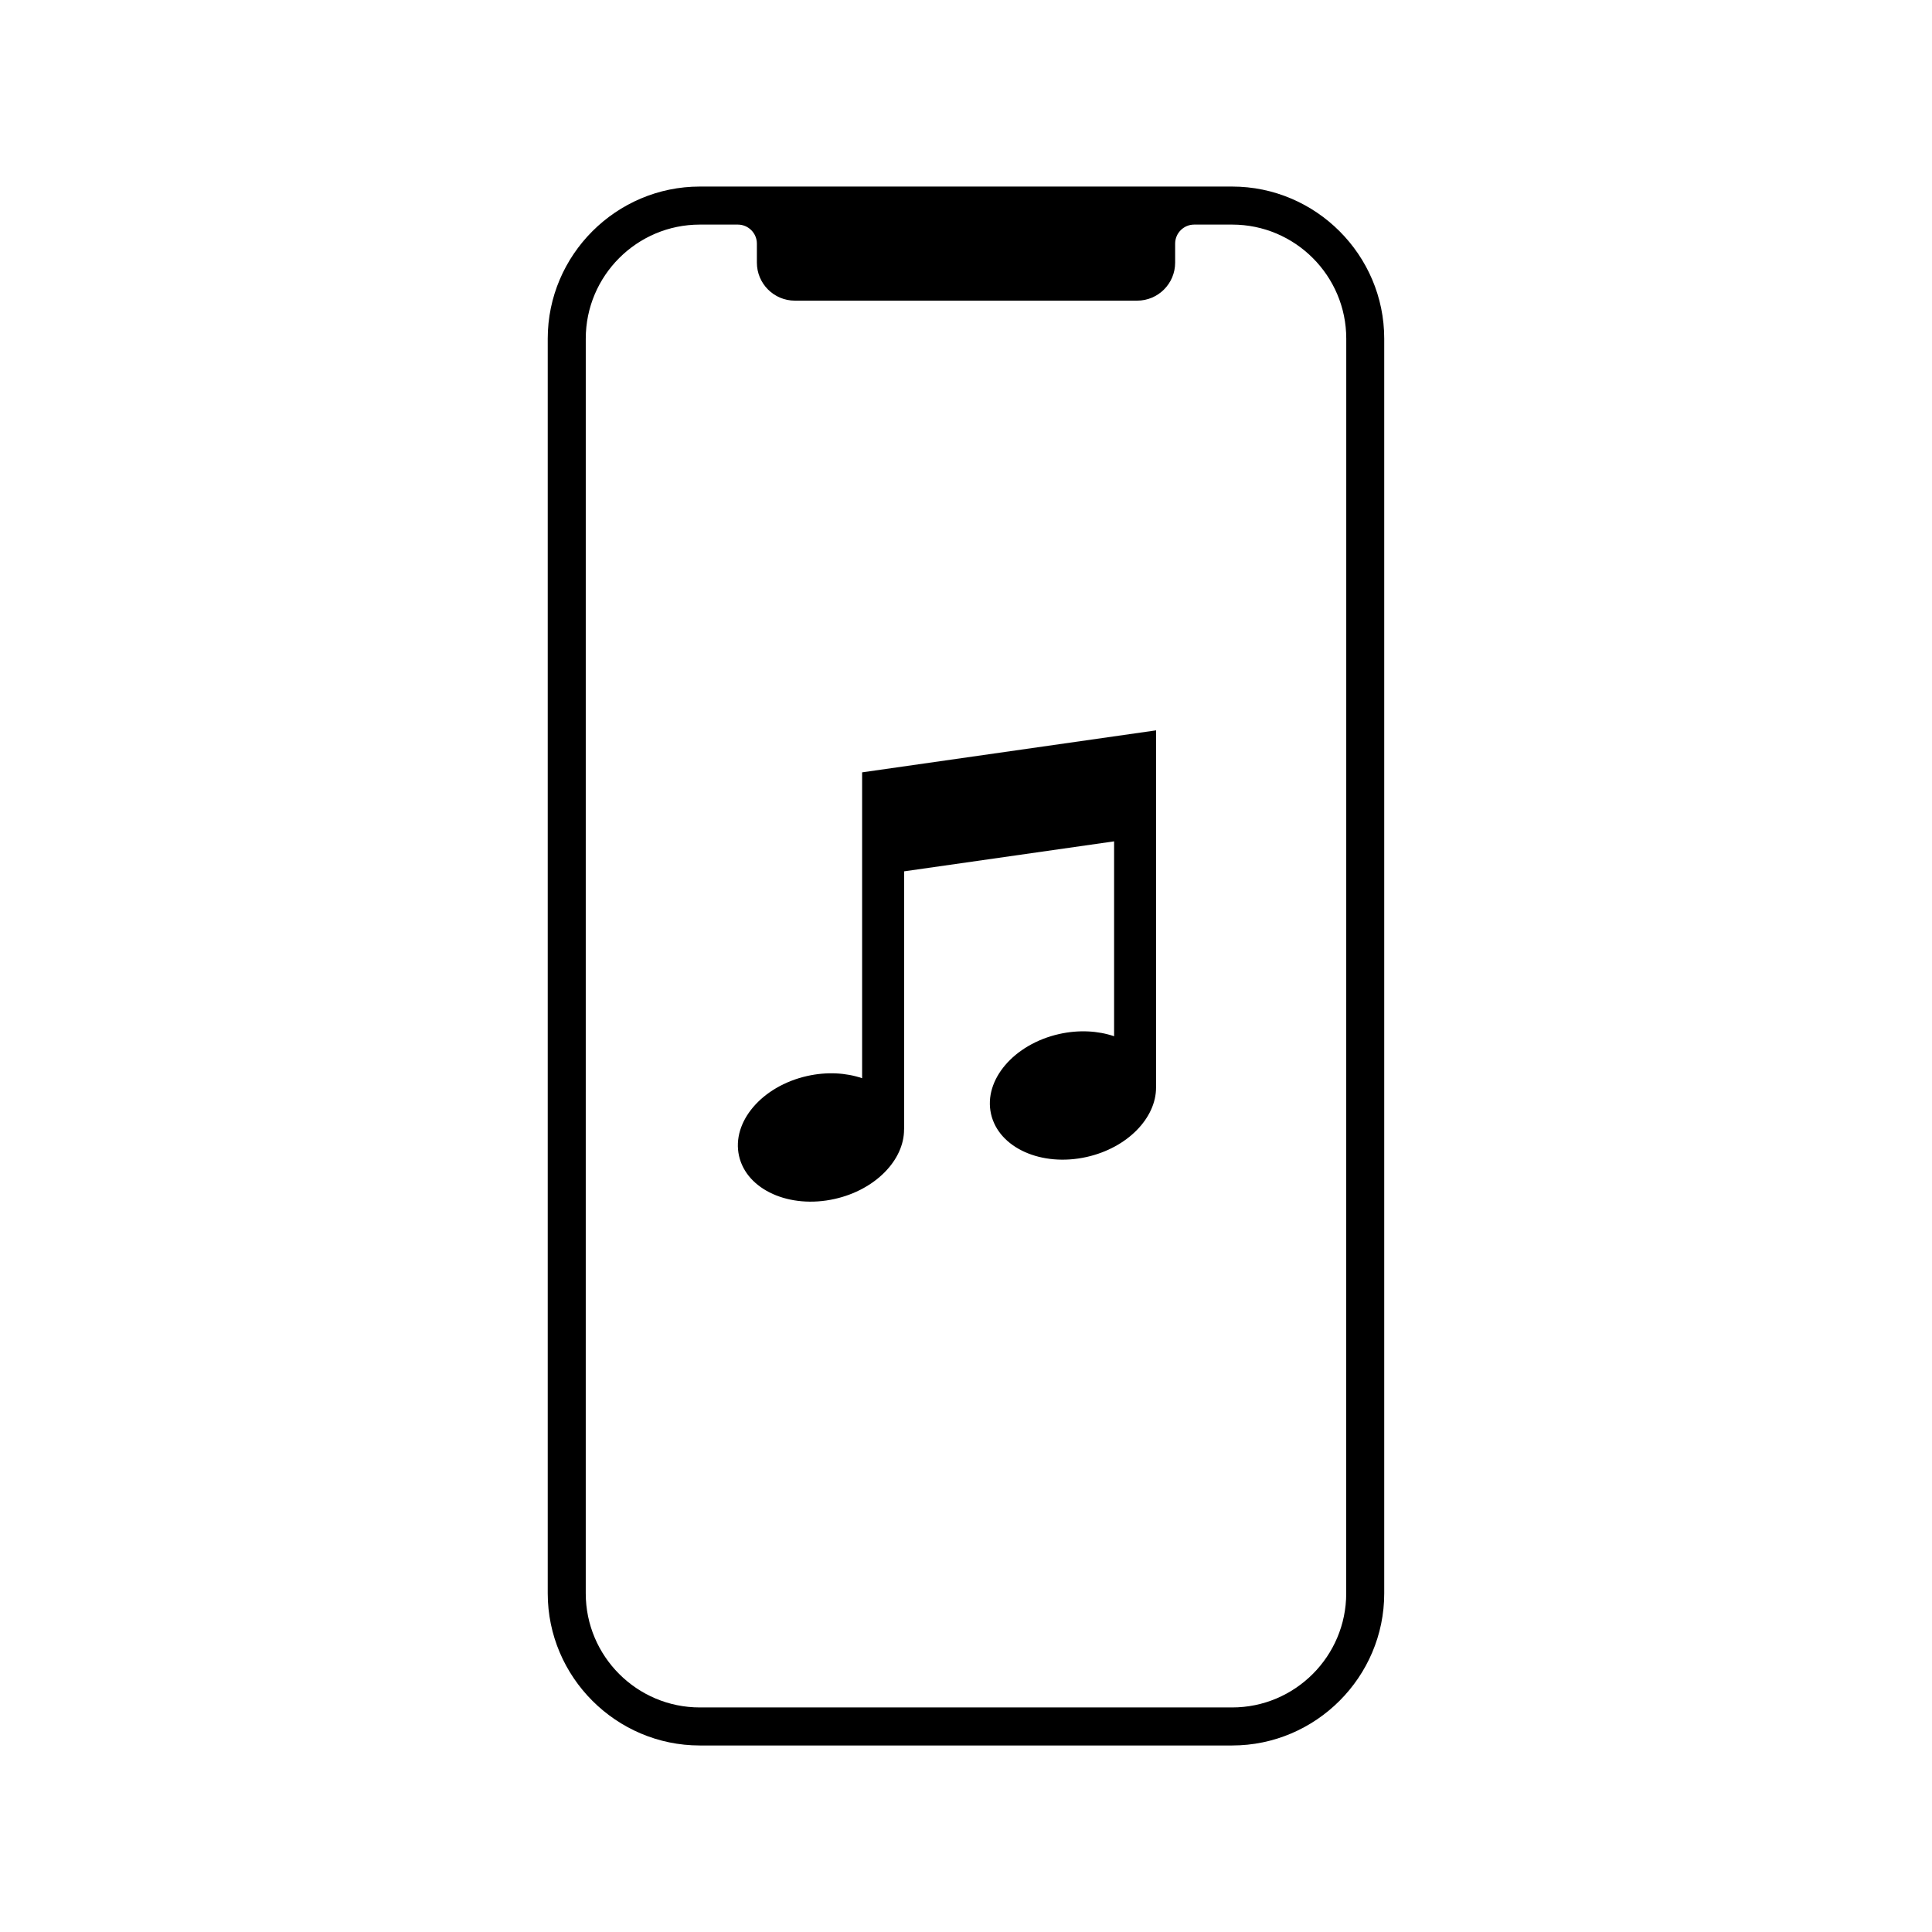
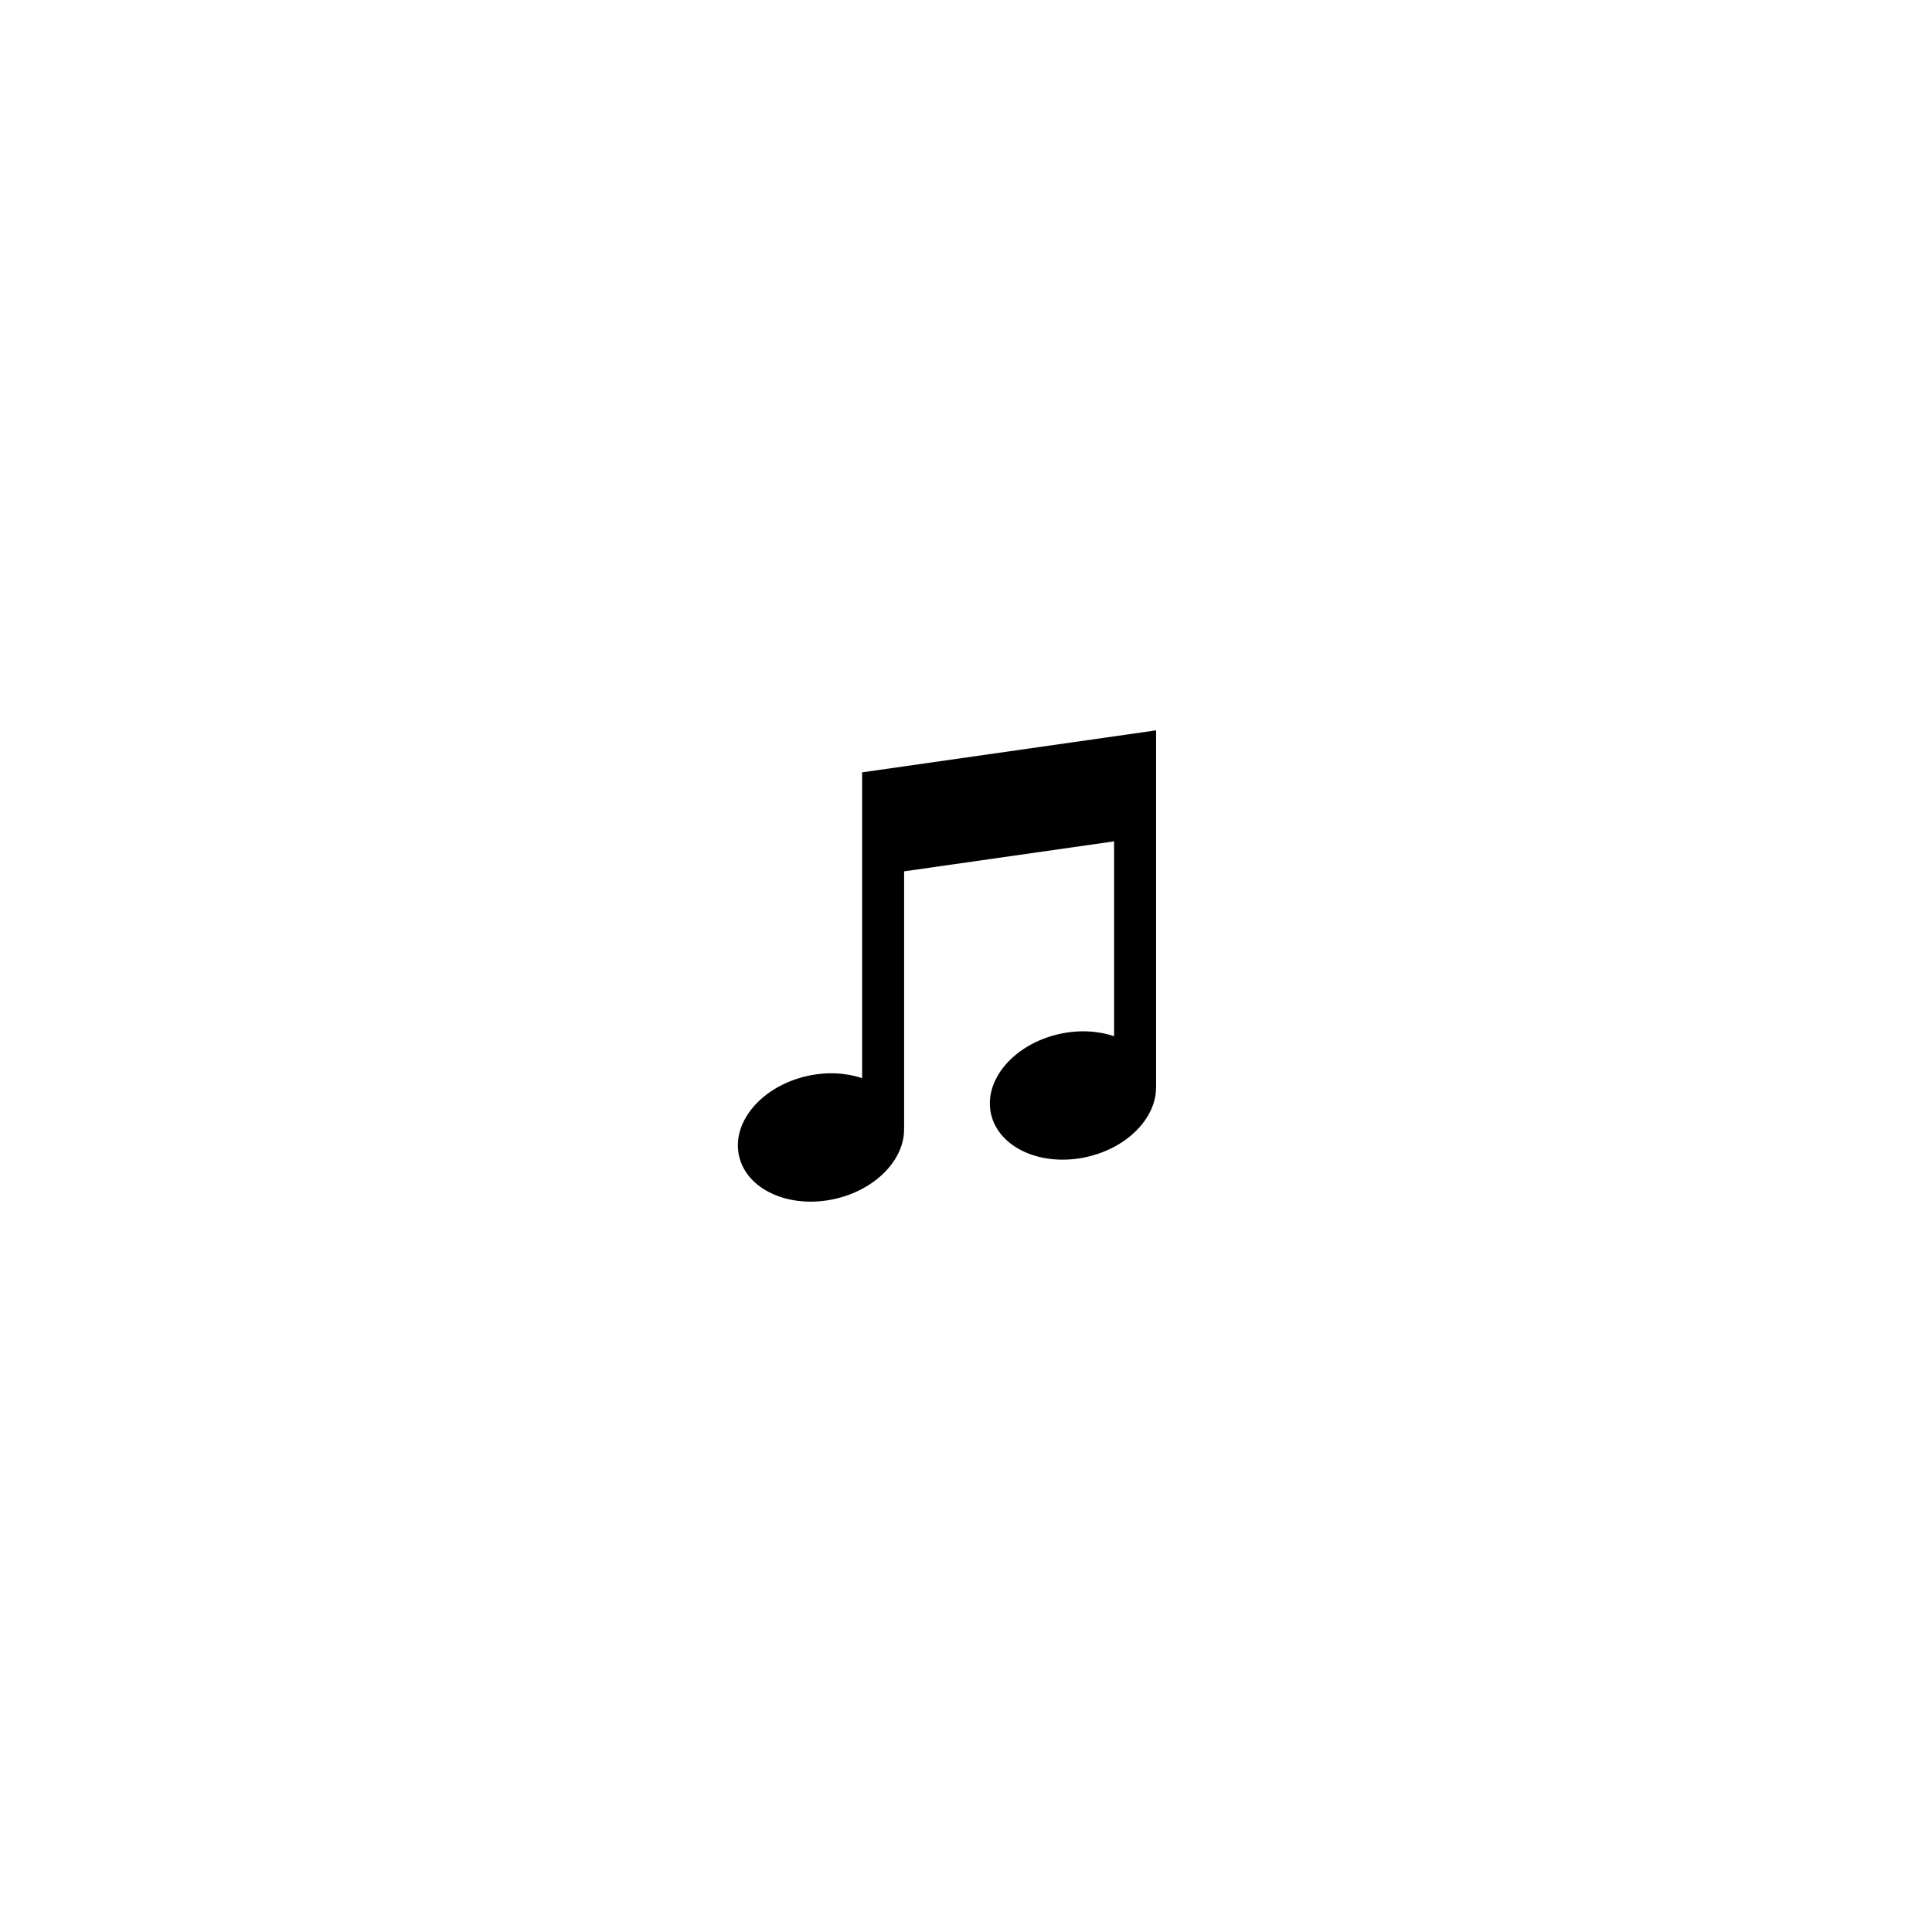
<svg xmlns="http://www.w3.org/2000/svg" fill="#000000" width="800px" height="800px" version="1.1" viewBox="144 144 512 512">
  <g>
-     <path d="m470.53 193.44h-141.07c-22.168 0-40.305 18.137-40.305 40.305v332.52c0 22.168 18.137 40.305 40.305 40.305h141.07c22.168 0 40.305-18.137 40.305-40.305v-332.52c0-22.168-18.137-40.305-40.305-40.305zm30.23 372.82c0 16.668-13.559 30.23-30.23 30.23h-141.07c-16.668 0-30.23-13.559-30.23-30.23l0.004-332.51c0-16.668 13.559-30.23 30.23-30.23h10.078c2.769 0 5.039 2.266 5.039 5.039v5.039c0 5.566 4.512 10.078 10.078 10.078h90.688c5.566 0 10.078-4.512 10.078-10.078v-5.039c0-2.769 2.266-5.039 5.039-5.039h10.078c16.668 0 30.23 13.559 30.23 30.23z" />
    <path d="m372.47 348.68v81.059c-4.262-1.453-9.355-1.758-14.57-0.586-11.992 2.699-20.074 12.176-18.051 21.172 2.023 8.996 13.387 14.102 25.379 11.402 10.785-2.426 18.402-10.336 18.355-18.445h0.016v-68.367l55.648-7.949v51.648c-4.258-1.453-9.352-1.758-14.566-0.586-11.992 2.699-20.074 12.18-18.051 21.172 2.023 8.996 13.387 14.102 25.379 11.402 10.785-2.426 18.402-10.34 18.355-18.449h0.012v-94.602z" />
  </g>
</svg>